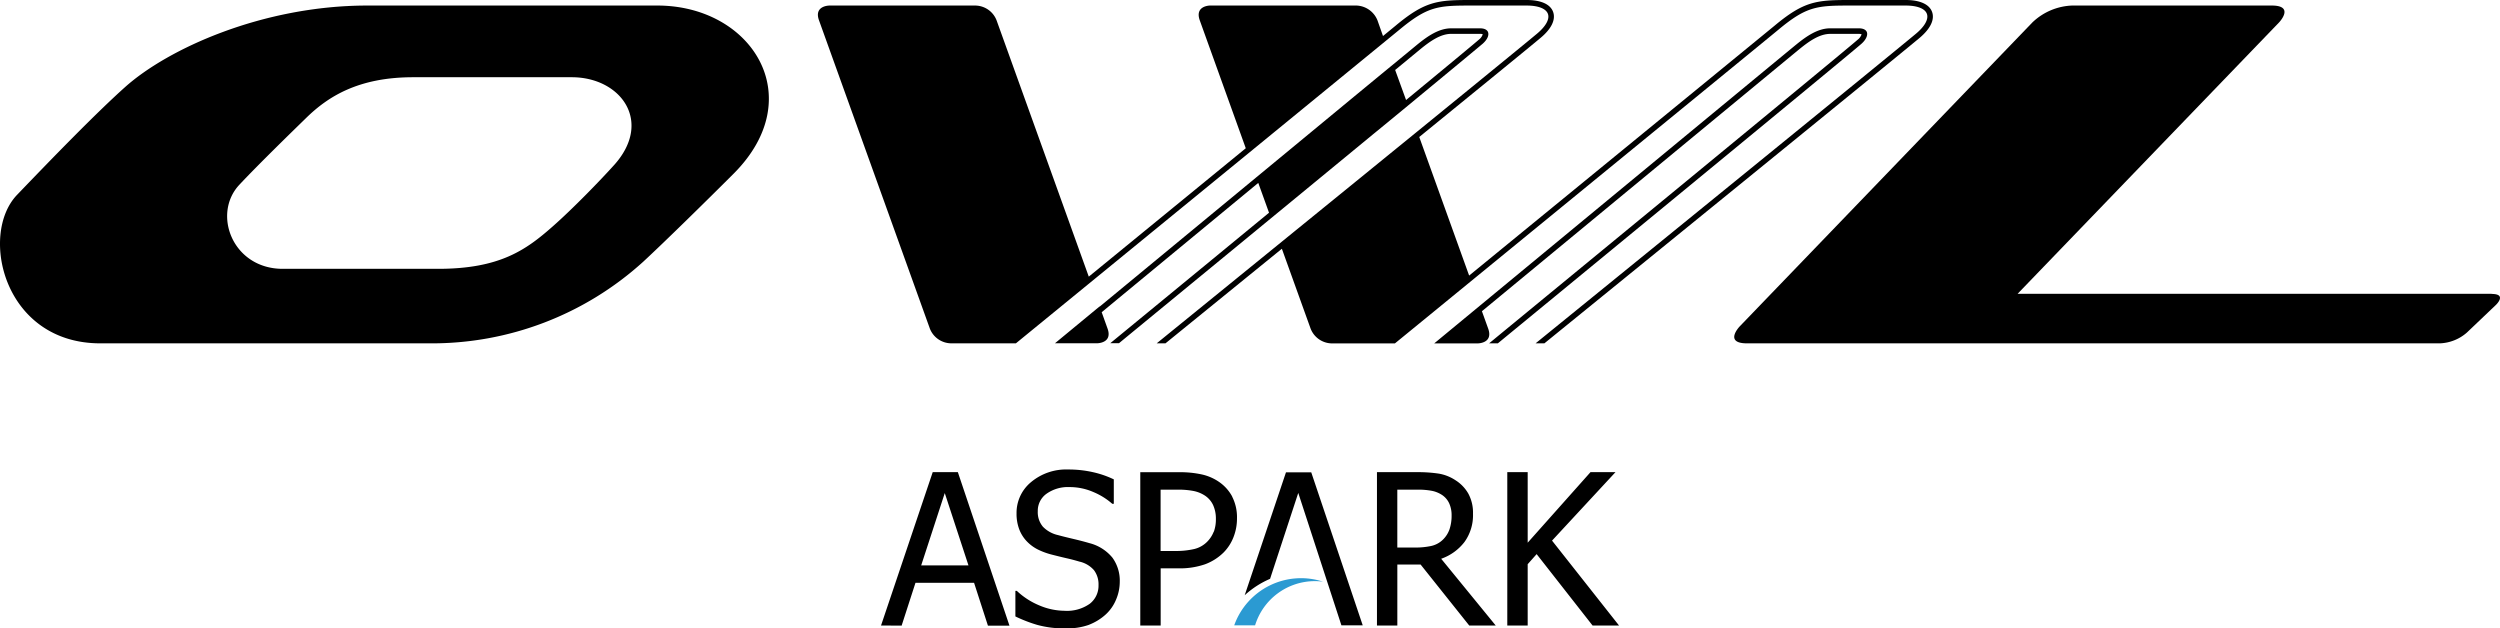
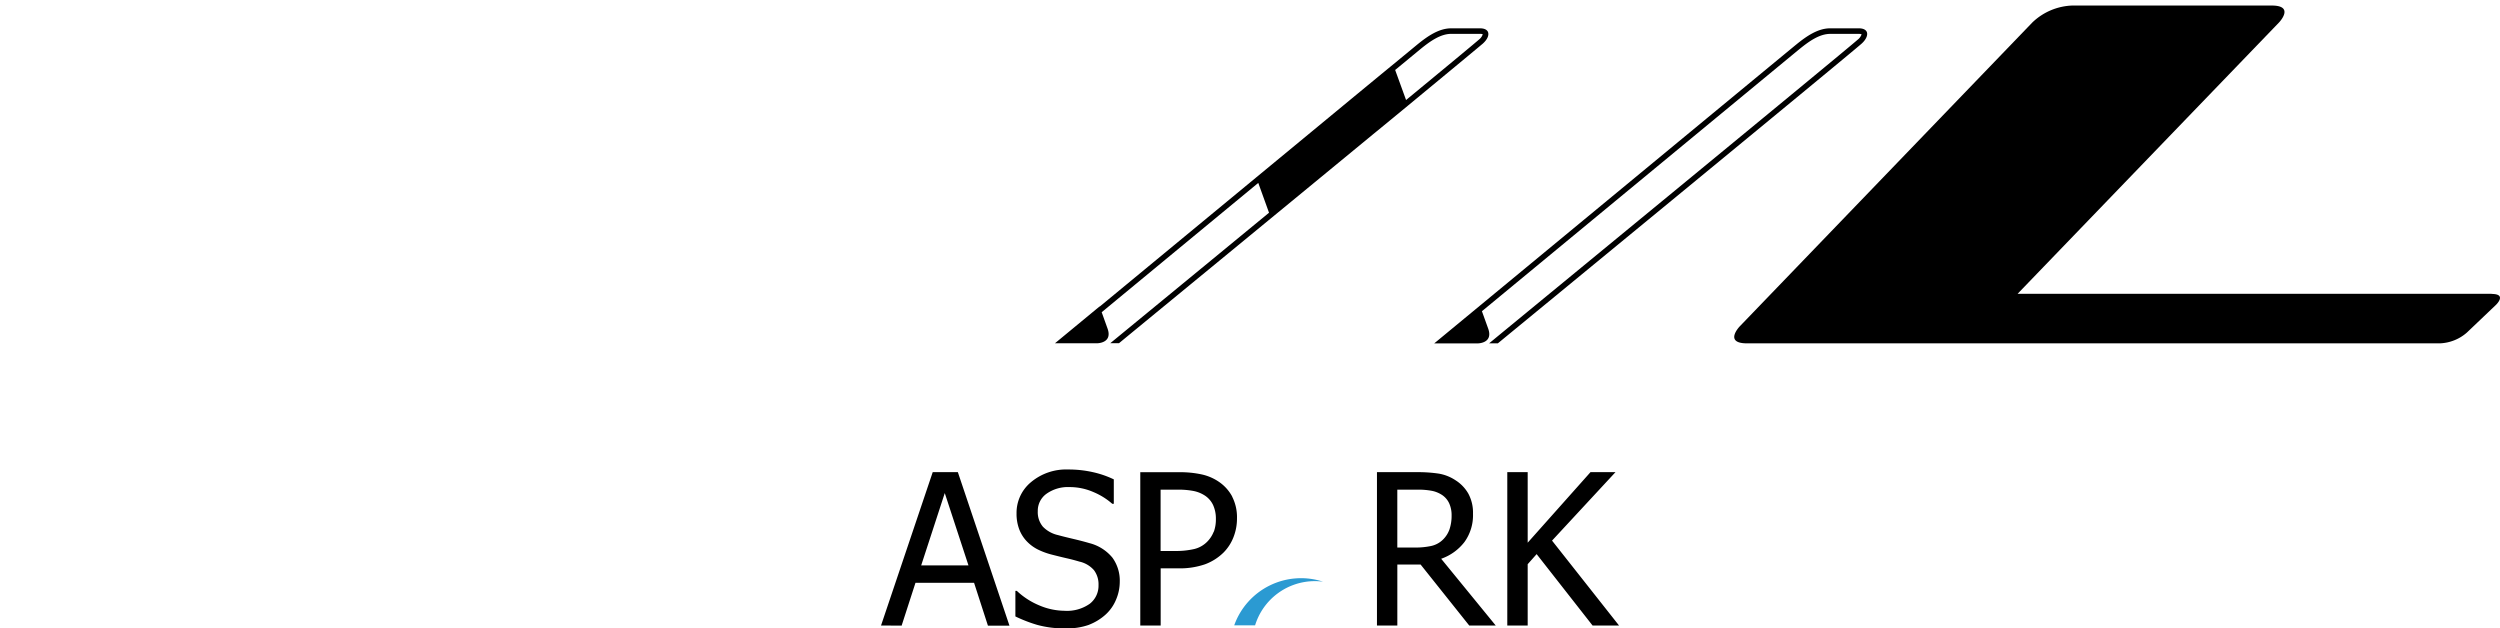
<svg xmlns="http://www.w3.org/2000/svg" width="508.189" height="127.741" viewBox="0 0 508.189 127.741">
  <g id="レイヤー_2" data-name="レイヤー 2" transform="translate(0.021)">
    <g id="Layer_1" data-name="Layer 1" transform="translate(-0.021)">
      <g id="グループ_3750" data-name="グループ 3750" transform="translate(0)">
        <g id="グループ_3748" data-name="グループ 3748">
-           <path id="パス_748" data-name="パス 748" d="M124.819,34.415c-2.873,3.194-8.377,8.862-12.456,12.456-5.425,4.794-10.777,8.648-23.312,8.648h-31.6c-10.208,0-14.416-11.177-8.783-17.126,3.943-4.2,10.473-10.546,13.521-13.521,4.507-4.417,10.7-8.3,21.779-8.3h32.246c9.949,0,16.58,9.014,8.569,17.887M133.6,2H74.68C53.357,2,34.119,10.783,25.415,18.568,19.522,23.836,10.8,32.821,3.444,40.483-4.274,48.539.7,70.667,20.373,70.667H87.311A63.913,63.913,0,0,0,130.746,54.06c4.315-3.994,12.777-12.3,18.365-17.887C164.665,20.591,152.767,2,133.6,2" transform="translate(0.021 -0.873)" />
          <path id="パス_749" data-name="パス 749" d="M779.718,60.589H683.35L736.474,5.453S739.8,2,735,2H694.442a12.333,12.333,0,0,0-8.112,3.453L626.862,67.214s-3.318,3.453,1.47,3.453H769.172a8.8,8.8,0,0,0,5.509-2.2l5.915-5.634s2.31-2.208-.885-2.208" transform="translate(-273.215 -0.873)" />
          <g id="グループ_3747" data-name="グループ 3747" transform="translate(166.26)">
            <path id="パス_750" data-name="パス 750" d="M446.068,31.137l6.321-5.2h0c8.4-6.935,14.478-11.966,15.211-12.6.907-.811,1.313-1.69,1.07-2.344-.107-.287-.468-.772-1.628-.772h-5.859c-2.49,0-4.766,1.572-6.862,3.273l-4.935,4.067h0c-6.011,4.929-16.653,13.74-27.83,22.957h0L389.716,66.8v-.051l-9.076,7.493h8.574s3.194,0,2.113-3l-1.189-3.313c8.028-6.636,20.191-16.675,31.83-26.286l2.186,6.062c-16.208,13.335-30.906,25.407-31.227,25.666l-1.048.862h1.774c.665-.563,30.675-25.193,52.268-42.984Zm3.724-12.45,5.239-4.321c1.932-1.566,4.017-3.02,6.152-3.02h5.853a1.543,1.543,0,0,1,.563.079,2.18,2.18,0,0,1-.755,1.07c-.682.614-6.608,5.521-14.833,12.3Z" transform="translate(-332.452 -4.463)" />
            <path id="パス_751" data-name="パス 751" d="M605.435,10.992c-.113-.287-.468-.772-1.634-.772h-5.825c-2.49,0-4.772,1.572-6.867,3.273-1.065.862-37.919,31.289-64.329,53.1h0l-9.29,7.673h8.856s3.194,0,2.113-3.008l-1.273-3.532C568.13,33.92,591,15.037,591.819,14.372c1.932-1.566,4.017-3.02,6.157-3.02H603.8a1.584,1.584,0,0,1,.563.079,2.21,2.21,0,0,1-.761,1.07c-2.5,2.253-73.186,60.279-73.9,60.888l-1.048.862h1.775c1.025-.839,71.417-58.657,73.929-60.91C605.267,12.524,605.661,11.623,605.435,10.992Z" transform="translate(-392.207 -4.463)" />
-             <path id="パス_752" data-name="パス 752" d="M521.587,2.428C521.024.862,519.1,0,516.2,0h-11.47c-6.608,0-9.194.254-15.12,5.189-.766.637-21.65,17.723-62.127,50.826l-10.14-28.168c11.988-9.763,21.971-17.892,24.619-20.112,2.253-1.859,3.155-3.746,2.591-5.312S442.081,0,439.157,0h-11.47c-6.6,0-9.194.254-15.115,5.189l-2.6,2.135-1.127-3.2a4.792,4.792,0,0,0-4.31-3h-29.7s-3.172,0-2.113,3l9.357,26.01-31.914,26.1L331.421,4.129a4.7,4.7,0,0,0-4.265-3H297.439s-3.194,0-2.113,3l22.534,62.662a4.706,4.706,0,0,0,4.276,3h13.216l1.9-1.555,45.232-36.973h0l14-11.453L413.293,6.056c5.69-4.721,7.808-4.929,14.394-4.929h11.47c2.366,0,3.943.614,4.338,1.69s-.434,2.552-2.253,4.062c-7.042,5.876-65.208,53.113-76.8,62.532l-.473.383h1.786l23.661-19.227,5.842,16.23a4.7,4.7,0,0,0,4.27,3.008h12.867l4.625-3.78C464.841,26.917,489.5,6.76,490.327,6.056c5.662-4.721,7.814-4.929,14.4-4.929H516.2c2.366,0,3.943.614,4.332,1.69s-.434,2.552-2.253,4.062c-7.155,5.96-65.434,53.293-77.045,62.718l-.237.192h1.786C456.1,58.972,511.993,13.577,519,7.746,521.232,5.881,522.156,3.994,521.587,2.428Z" transform="translate(-295.103 0)" />
          </g>
        </g>
        <g id="グループ_3749" data-name="グループ 3749" transform="translate(179.092 95.438)">
          <path id="パス_753" data-name="パス 753" d="M454.28,183.865l12.9-13.921H462.1l-12.771,14.343V169.945h-4.146v31.176h4.146V188.66l1.82-2.051,11.368,14.512h5.38Zm-20.844-2.293a5.464,5.464,0,0,1-1.33,2.09,4.936,4.936,0,0,1-2.428,1.3,15.021,15.021,0,0,1-3.206.31h-3.645V173.505h4.107a15,15,0,0,1,2.907.237,5.844,5.844,0,0,1,2.056.828,4.1,4.1,0,0,1,1.481,1.729,5.77,5.77,0,0,1,.485,2.417,8.7,8.7,0,0,1-.428,2.856m-1.69,5.983a10.22,10.22,0,0,0,4.732-3.408,9.284,9.284,0,0,0,1.735-5.741,8.108,8.108,0,0,0-.952-4.1,7.747,7.747,0,0,0-2.586-2.7,8.8,8.8,0,0,0-3.442-1.363,28.616,28.616,0,0,0-4.507-.293h-8.034v31.17h4.141V188.727h4.732l9.881,12.394h5.386Zm-46.24-5.5a5.947,5.947,0,0,1-1.341,2.051,5.5,5.5,0,0,1-2.575,1.459,16.54,16.54,0,0,1-4.062.406h-2.817V173.505h3.436a16.477,16.477,0,0,1,3.256.27,6.558,6.558,0,0,1,2.293.924,4.709,4.709,0,0,1,1.69,1.944,6.648,6.648,0,0,1,.563,2.817,7.411,7.411,0,0,1-.417,2.6m3.746-7.126a8.451,8.451,0,0,0-2.721-3.025,9.948,9.948,0,0,0-3.431-1.487,20.655,20.655,0,0,0-4.715-.462h-7.831v31.165h4.146V189.5h3.5a15.774,15.774,0,0,0,5.5-.817,10.626,10.626,0,0,0,3.791-2.406,9.105,9.105,0,0,0,2-3.087,10.35,10.35,0,0,0,.721-3.842,9.183,9.183,0,0,0-.986-4.428M360.2,200.952a10.874,10.874,0,0,0,3.38-2.1,8.447,8.447,0,0,0,2.084-3.014,9.237,9.237,0,0,0,.744-3.6,7.966,7.966,0,0,0-1.487-4.9,8.88,8.88,0,0,0-4.71-2.969q-1.262-.377-3.161-.828c-1.273-.3-2.344-.563-3.222-.806a6.119,6.119,0,0,1-3.036-1.69,4.575,4.575,0,0,1-1.048-3.16,4.241,4.241,0,0,1,1.78-3.549,7.509,7.509,0,0,1,4.67-1.352A12.051,12.051,0,0,1,361.067,174a13.887,13.887,0,0,1,3.814,2.377h.315v-4.963a19.67,19.67,0,0,0-4.327-1.482,22.534,22.534,0,0,0-4.952-.524,11.1,11.1,0,0,0-7.538,2.563,8.084,8.084,0,0,0-2.952,6.355,8.935,8.935,0,0,0,.535,3.211,7.321,7.321,0,0,0,1.5,2.422,8.229,8.229,0,0,0,2.253,1.69,14.349,14.349,0,0,0,2.89,1.065q1.8.462,2.991.732c.8.18,1.69.411,2.642.693a5.5,5.5,0,0,1,2.929,1.735,4.783,4.783,0,0,1,.924,3.036,4.642,4.642,0,0,1-1.763,3.78,8.046,8.046,0,0,1-5.188,1.437,13.3,13.3,0,0,1-5.008-1.059,15.019,15.019,0,0,1-4.648-2.986h-.293v5.194a28.786,28.786,0,0,0,4.473,1.729,20.581,20.581,0,0,0,5.769.7,13.183,13.183,0,0,0,4.738-.732M326.043,188.9l4.794-14.7,4.817,14.7Zm-3.977,12.247,2.817-8.709h11.909l2.817,8.709h4.377l-10.49-31.2h-5.11L317.88,201.121Z" transform="translate(-317.88 -169.409)" />
-           <path id="パス_754" data-name="パス 754" d="M473.093,201.529,462.626,170.42h-5.132L449.1,195.41a18.285,18.285,0,0,1,5.16-3.335l5.729-17.464,8.771,26.917Z" transform="translate(-375.176 -169.851)" />
          <path id="パス_755" data-name="パス 755" d="M461.714,209.224a12.4,12.4,0,0,1,1.662.113,14.422,14.422,0,0,0-18.056,8.873h4.242a12.721,12.721,0,0,1,12.152-8.986" transform="translate(-373.526 -186.532)" fill="#2b9ad2" />
        </g>
      </g>
    </g>
  </g>
</svg>